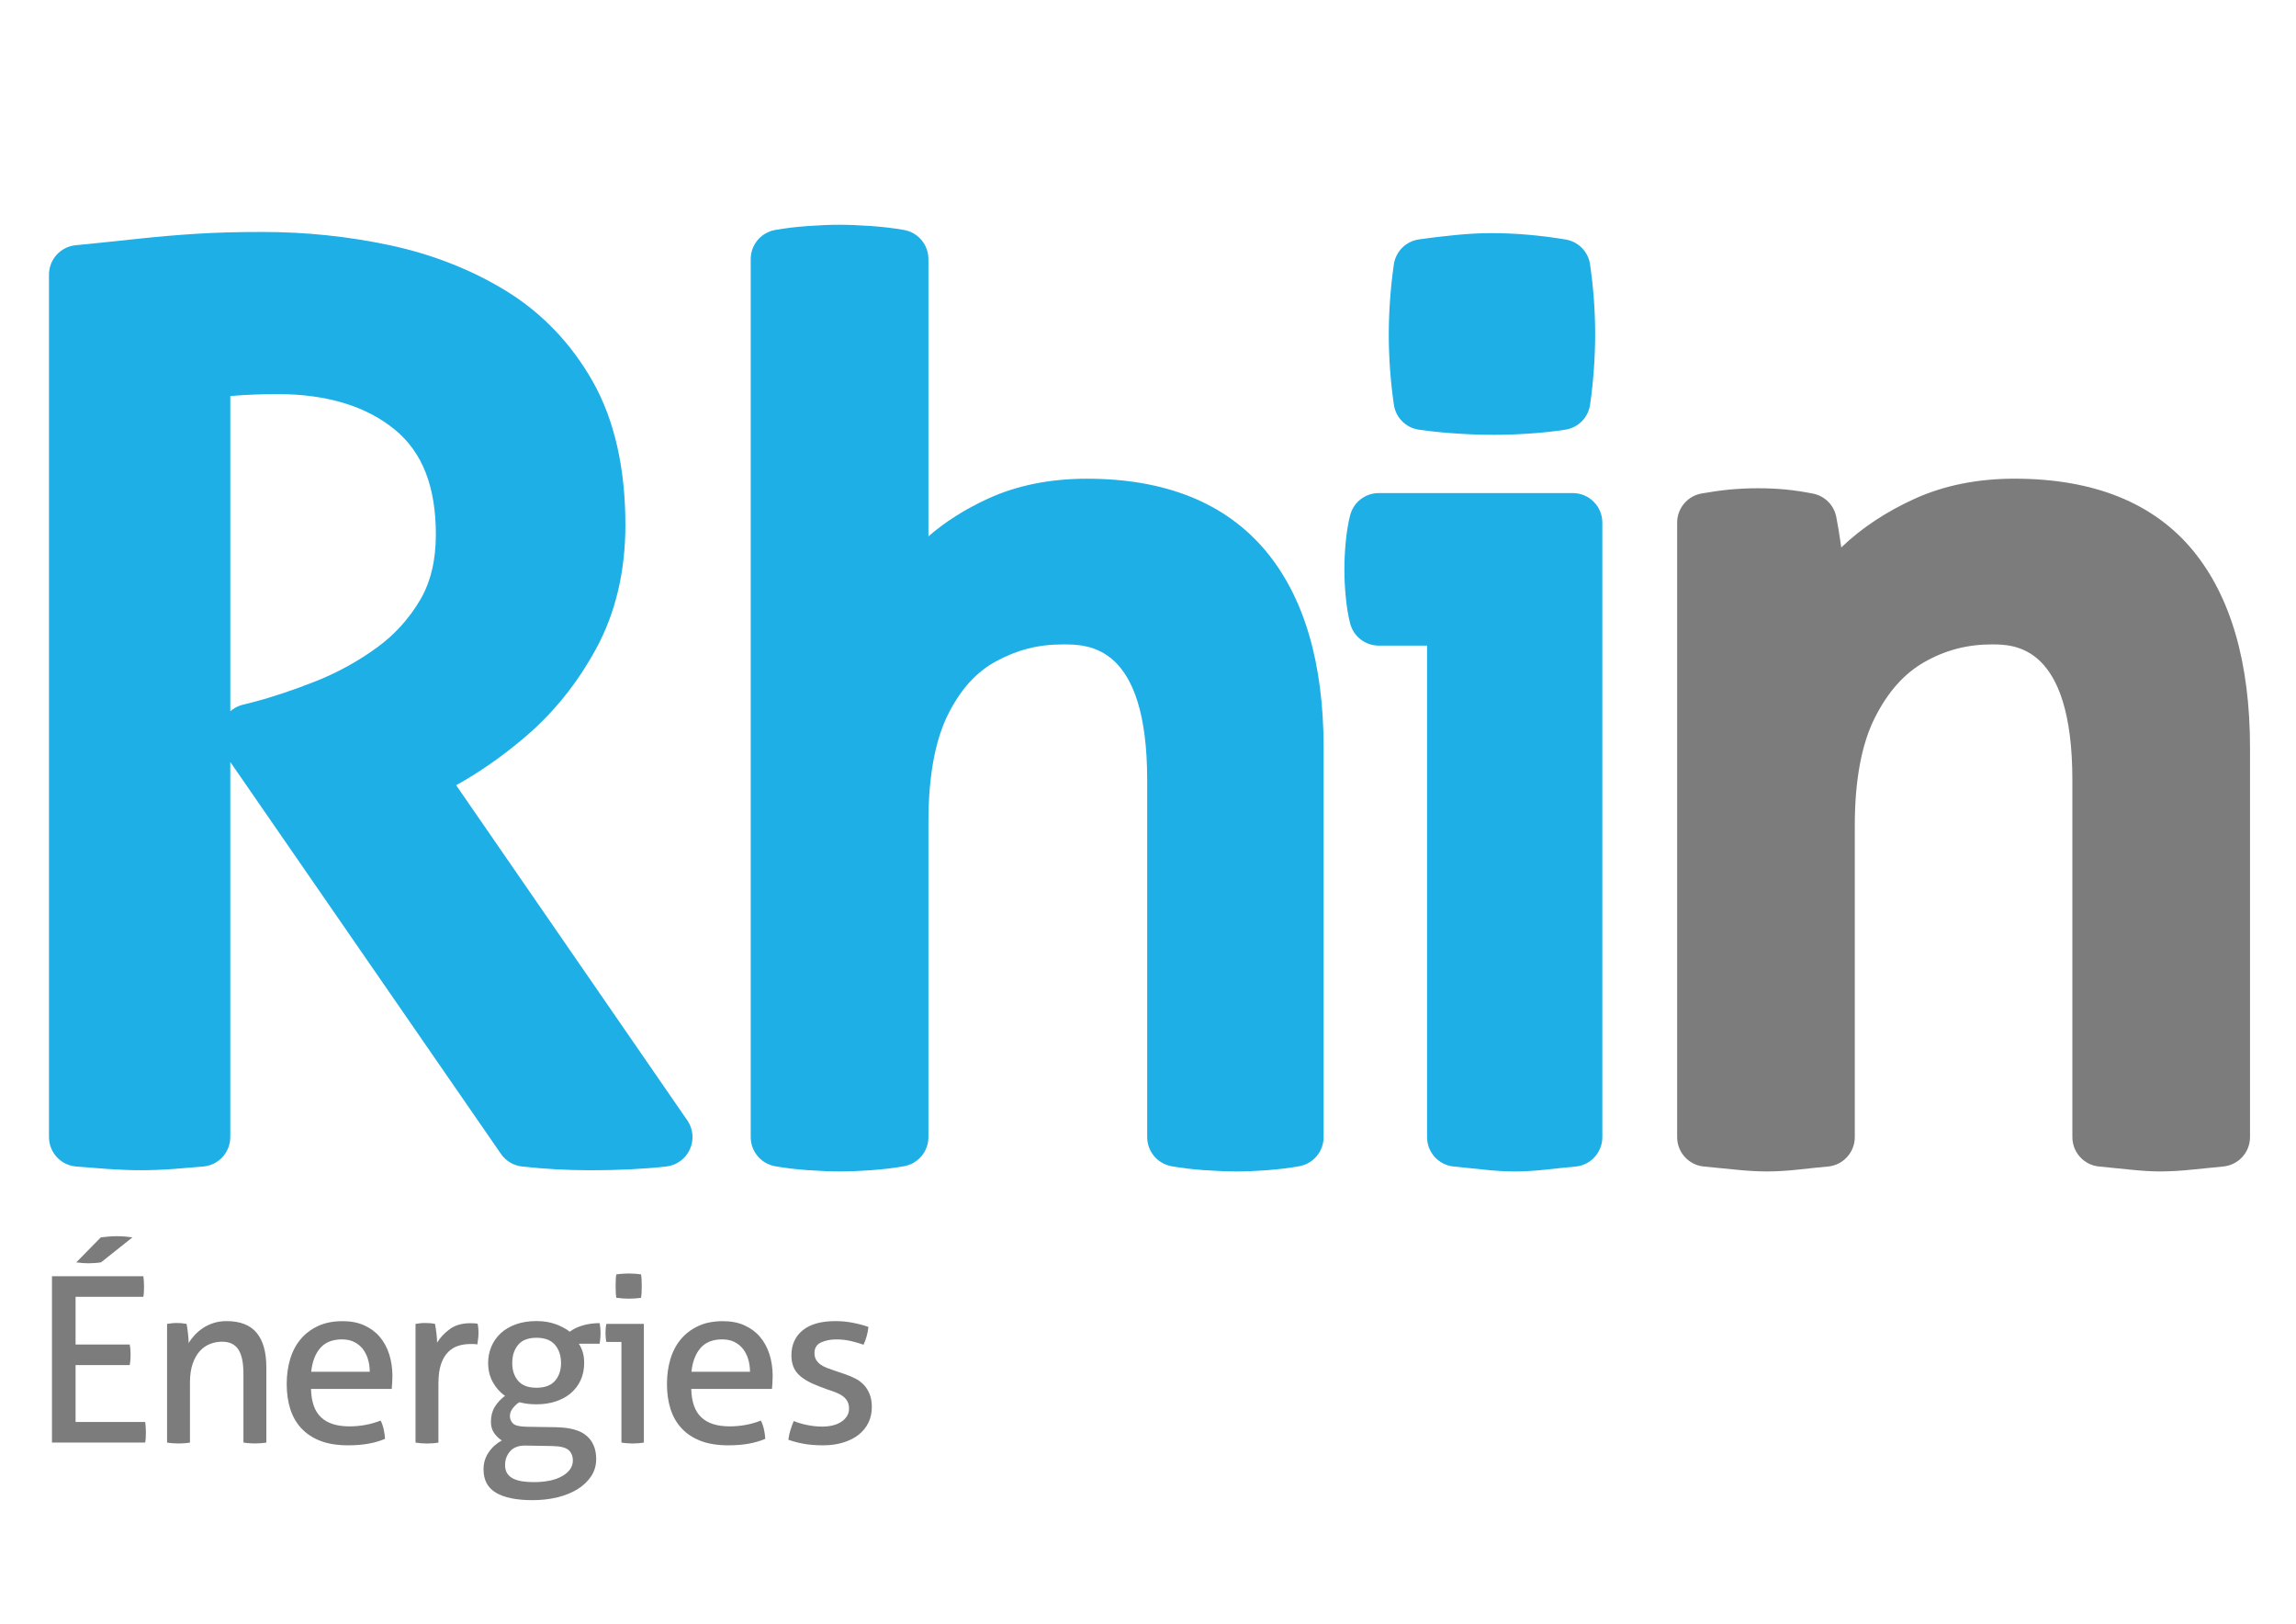
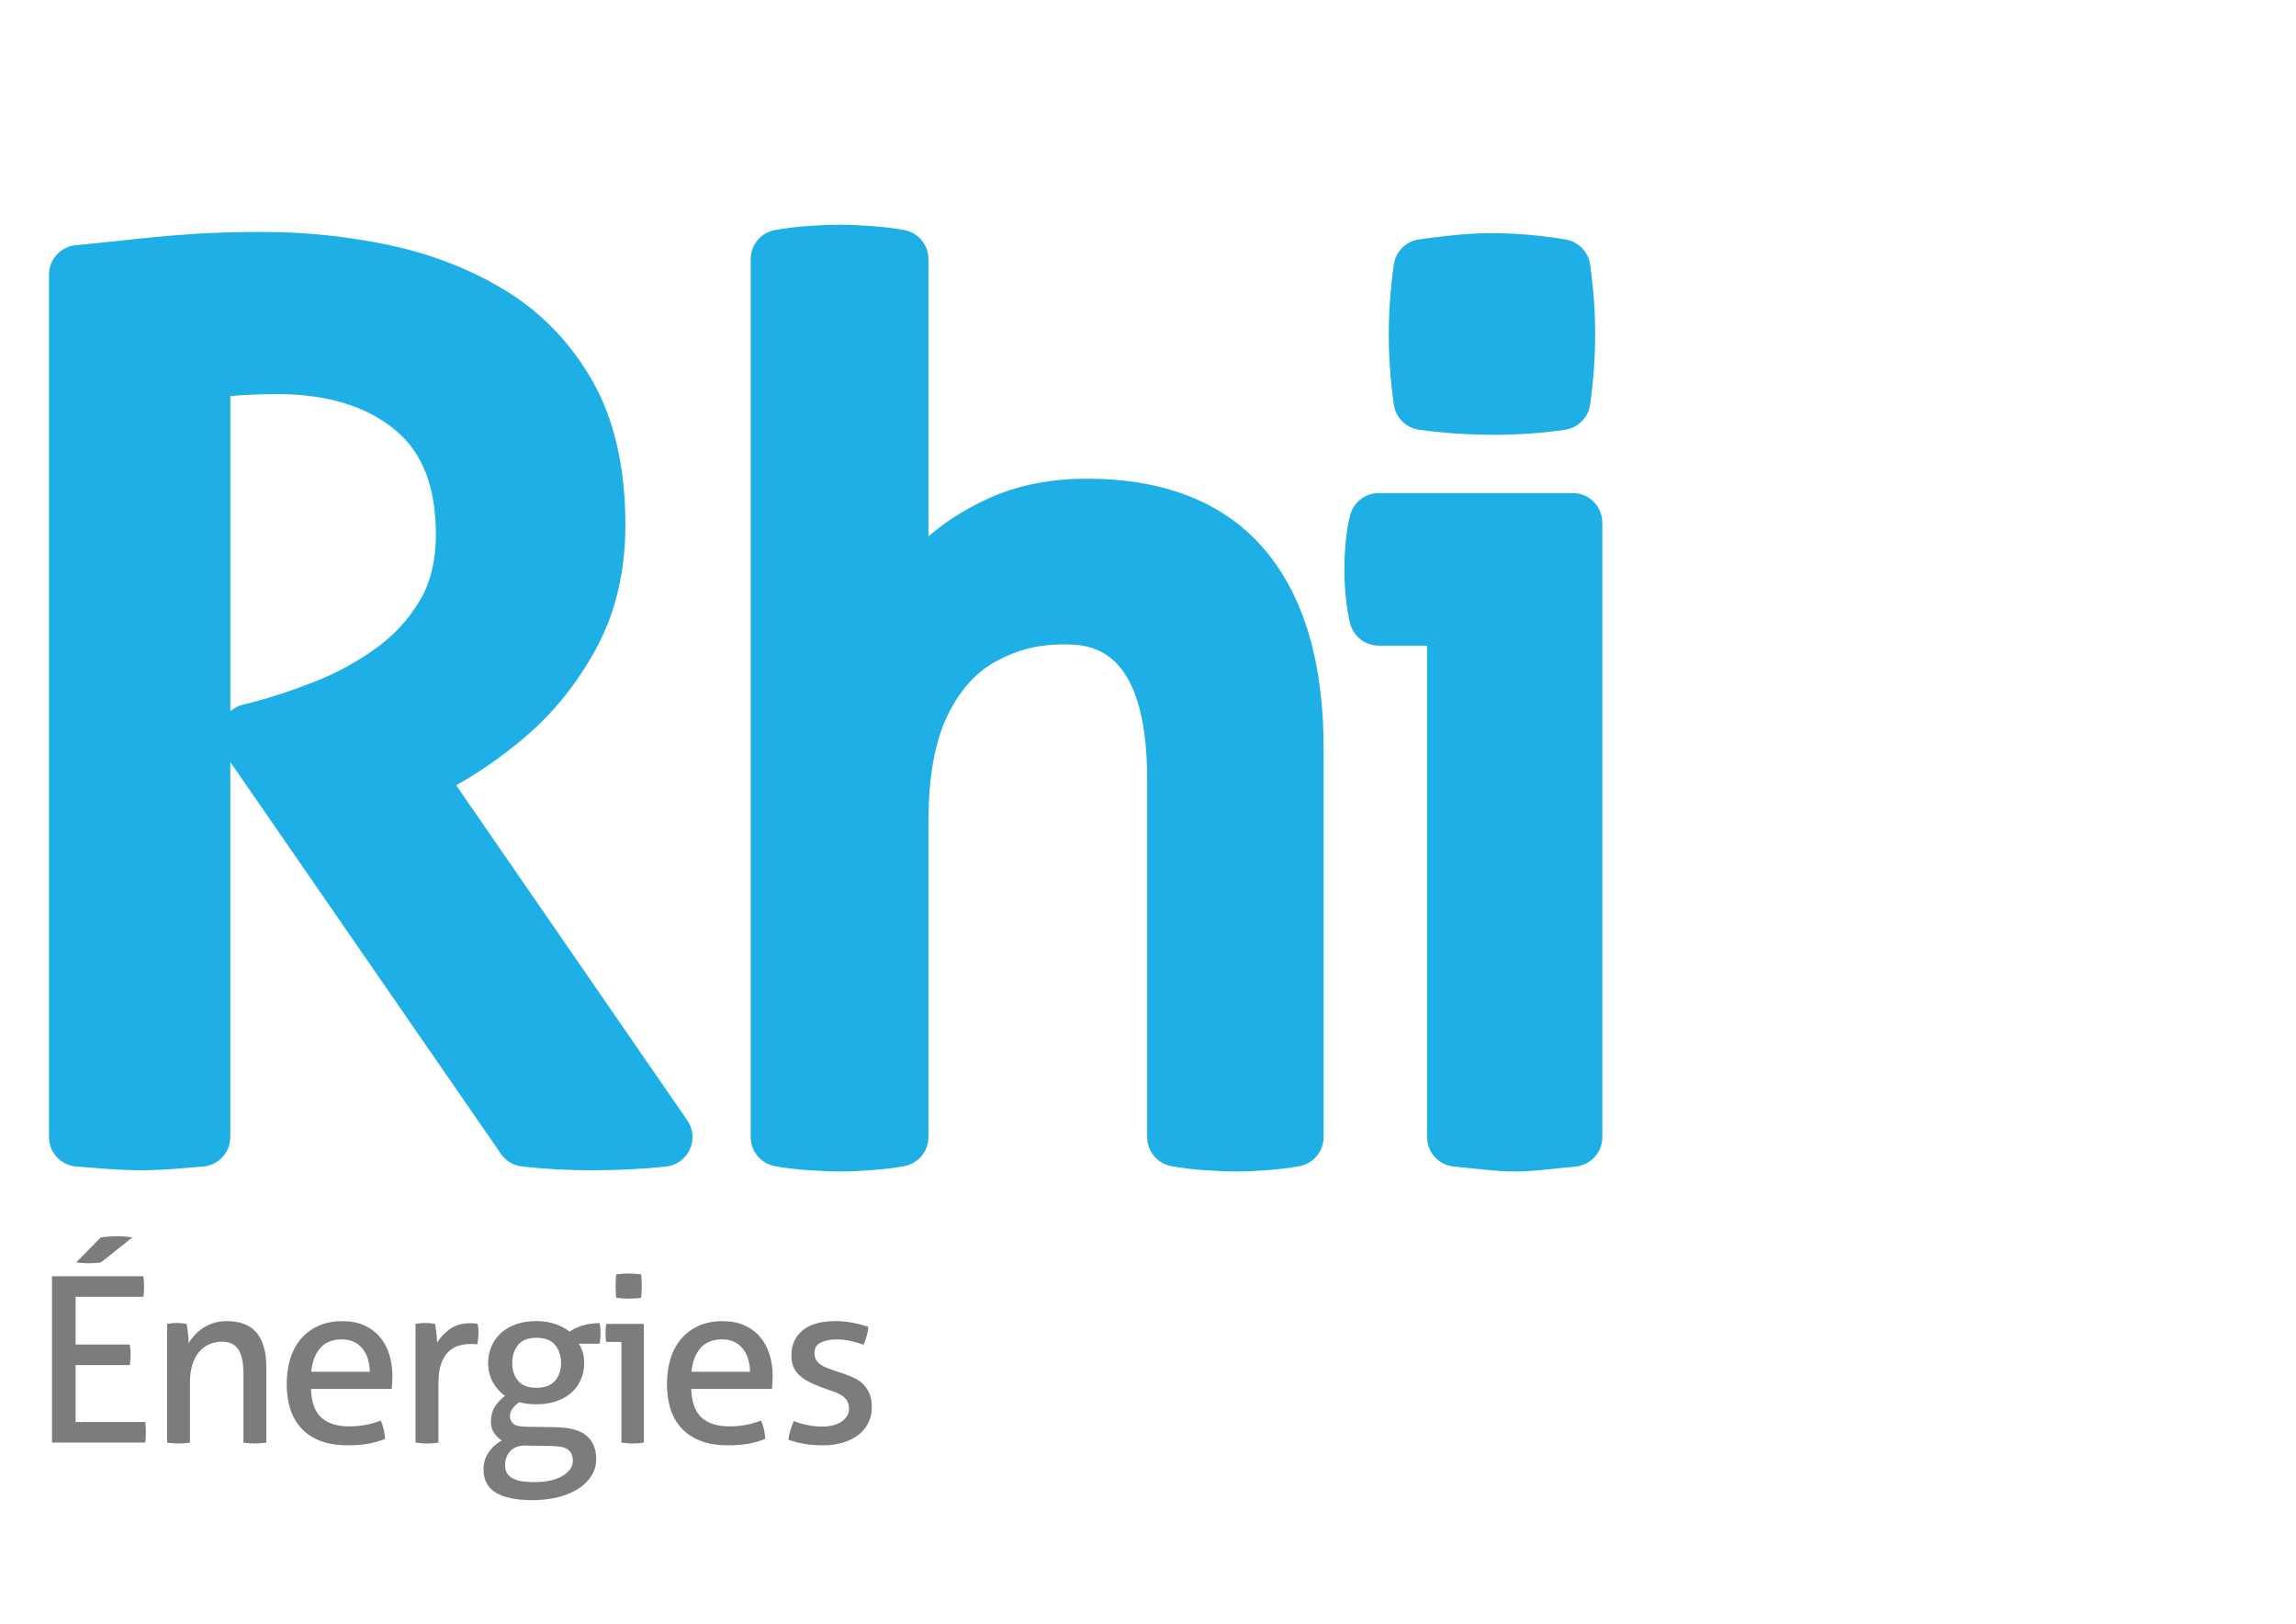
<svg xmlns="http://www.w3.org/2000/svg" id="Calque_1" version="1.1" viewBox="0 0 841.89 595.28">
  <defs>
    <style>
      .st0 {
        fill: #7c7c7c;
      }

      .st1 {
        fill: #1dafe6;
      }
    </style>
  </defs>
  <path class="st1" d="M216.31,429.03c-8.31,0-16.69-.46-24.91-1.38-3.11-.34-5.93-2.02-7.71-4.61l-99.25-143.69v137.52c0,5.61-4.28,10.29-9.87,10.79-3.27.3-6.91.6-10.93.9-4.26.31-8.25.46-12.01.46s-7.8-.16-12.17-.46c-4.17-.31-8.01-.6-11.56-.9-5.62-.46-9.94-5.16-9.94-10.8V100.69c0-5.57,4.22-10.23,9.77-10.78,8.75-.87,16.46-1.67,23.18-2.4,6.9-.74,13.85-1.34,20.89-1.79,7.03-.46,15.32-.68,24.62-.68,15.65,0,31.26,1.63,46.39,4.84,15.62,3.32,29.99,8.95,42.7,16.73,13.23,8.12,23.97,19.33,31.88,33.32,7.92,14.06,11.93,31.73,11.93,52.55,0,17.01-3.62,32.28-10.76,45.38-6.87,12.64-15.69,23.59-26.21,32.5-8.22,6.97-16.64,12.84-25.09,17.51l84.76,122.87c2.17,3.14,2.52,7.18.93,10.65-1.58,3.47-4.87,5.86-8.66,6.27-8.22.92-17.64,1.38-28,1.38ZM84.44,260.75c1.27-1.11,2.8-1.94,4.53-2.37l3.51-.88c7.32-1.9,15.3-4.56,23.65-7.89,7.89-3.16,15.37-7.3,22.22-12.3,6.36-4.65,11.66-10.49,15.73-17.4,3.81-6.46,5.74-14.51,5.74-23.91,0-17.54-4.89-30.1-14.95-38.41-10.54-8.7-25.06-13.11-43.16-13.11-5.71,0-11.49.24-17.26.7v115.58Z" />
  <path class="st1" d="M453.01,429.47c-3.14,0-6.92-.15-11.31-.46-4.44-.31-8.52-.81-12.14-1.46-5.16-.93-8.91-5.42-8.91-10.67v-130.86c0-49.77-21.64-49.77-30.88-49.77s-16.8,2.02-24.5,6.17c-7.28,3.94-13.05,10.3-17.63,19.46-4.78,9.55-7.21,22.84-7.21,39.51v115.49c0,5.24-3.75,9.73-8.91,10.67-3.61.66-7.69,1.14-12.14,1.46-4.39.31-8.3.46-11.75.46-3.14,0-6.91-.15-11.31-.46-4.44-.32-8.53-.81-12.14-1.46-5.16-.93-8.91-5.42-8.91-10.67V94.99c0-5.24,3.75-9.73,8.91-10.67,3.61-.66,7.69-1.14,12.14-1.46,4.4-.31,8.16-.46,11.31-.46,3.44,0,7.36.16,11.75.46,4.44.32,8.53.81,12.14,1.46,5.16.93,8.91,5.42,8.91,10.67v101.65c6.11-5.32,13.4-9.94,21.74-13.78,10.63-4.89,22.86-7.36,36.37-7.36,28.69,0,50.68,8.83,65.37,26.24,14.23,16.88,21.43,41.24,21.43,72.42v142.72c0,5.24-3.75,9.73-8.91,10.67-3.61.66-7.61,1.14-11.88,1.46-4.26.31-8.1.47-11.56.47Z" />
  <path class="st1" d="M555.19,429.47c-3.33,0-7.21-.24-11.52-.72-3.88-.43-7.39-.78-10.54-1.08-5.59-.5-9.86-5.18-9.86-10.79v-180.19h-17.71c-4.97,0-9.3-3.37-10.51-8.19-.73-2.88-1.27-6.18-1.6-9.78-.33-3.37-.49-6.72-.49-9.99s.16-6.62.49-10.05c.33-3.53.87-6.83,1.6-9.72,1.21-4.82,5.54-8.19,10.51-8.19h71.14c5.99,0,10.84,4.85,10.84,10.84v225.28c0,5.61-4.28,10.29-9.86,10.79-3.16.29-6.67.65-10.54,1.08-4.31.49-8.33.72-11.96.72ZM547.29,159.4c-4.02,0-8.42-.14-13.21-.46-4.8-.31-9.45-.78-13.8-1.41-4.76-.68-8.5-4.42-9.18-9.18-.63-4.35-1.1-8.71-1.41-13.07-.31-4.37-.46-8.57-.46-12.63s.16-8.25.46-12.62c.31-4.35.78-8.71,1.4-13.07.69-4.77,4.44-8.51,9.2-9.19,4.24-.6,8.65-1.14,13.2-1.58,4.74-.48,9.23-.72,13.35-.72,8.71,0,17.88.78,27.25,2.34,4.67.78,8.3,4.49,8.96,9.17.62,4.35,1.08,8.6,1.39,12.79.31,4.25.47,8.54.47,12.89,0,4.05-.16,8.25-.46,12.61-.32,4.38-.78,8.74-1.4,13.08-.67,4.72-4.35,8.45-9.07,9.18-4.1.63-8.56,1.12-13.24,1.43-4.64.31-9.13.46-13.45.46Z" />
-   <path class="st0" d="M792.25,429.47c-3.33,0-7.27-.24-11.7-.72-4.04-.43-7.63-.79-10.8-1.08-5.59-.5-9.86-5.18-9.86-10.79v-130.86c0-49.77-21.48-49.77-29.57-49.77-8.99,0-17.07,2.12-24.71,6.48-7.41,4.23-13.32,10.87-18.1,20.3-4.91,9.68-7.4,23.03-7.4,39.67v114.18c0,5.61-4.28,10.29-9.86,10.79-3.16.29-6.66.65-10.53,1.08-4.32.49-8.34.72-11.96.72-3.32,0-7.31-.24-11.88-.71-4.19-.44-7.87-.8-11.05-1.09-5.59-.5-9.86-5.18-9.86-10.79v-225.28c0-5.24,3.75-9.73,8.91-10.67,3.52-.63,6.96-1.12,10.31-1.45,3.46-.31,6.94-.48,10.49-.48s7.01.16,10.27.48c3.32.34,6.59.84,9.85,1.49,4.29.85,7.66,4.2,8.51,8.49.62,3.08,1.22,6.8,1.84,11.24l.03-.03c7.42-7.1,16.49-13.11,26.95-17.85,10.75-4.87,23.04-7.33,36.53-7.33,29.04,0,51.06,8.87,65.45,26.34,13.88,16.85,20.92,41.18,20.92,72.32v142.72c0,5.61-4.28,10.29-9.86,10.79-3.17.29-6.77.65-10.8,1.08-4.44.48-8.52.72-12.14.72Z" />
  <g>
    <path class="st0" d="M19.06,467.89h33.5c.17,1.13.25,2.37.25,3.73,0,.62-.01,1.27-.04,1.95-.03.68-.1,1.3-.21,1.87h-24.85v17.47h19.85c.11.56.2,1.17.25,1.82.06.65.08,1.29.08,1.91s-.03,1.27-.08,1.95c-.06.68-.14,1.3-.25,1.87h-19.85v20.86h25.53c.17,1.13.25,2.37.25,3.73,0,.62-.01,1.27-.04,1.95-.03.68-.1,1.3-.21,1.87H19.06v-60.98ZM37.04,462.8c-.74.11-1.5.2-2.29.25-.79.06-1.58.09-2.37.09s-1.53-.03-2.21-.09c-.68-.06-1.41-.14-2.2-.25l8.99-9.16c.9-.11,1.87-.21,2.88-.3,1.02-.09,2.04-.13,3.05-.13,1.07,0,2.09.04,3.05.13.96.08,1.84.18,2.63.3l-11.53,9.16Z" />
    <path class="st0" d="M61.29,485.36c.62-.11,1.23-.2,1.82-.25.59-.06,1.2-.08,1.82-.08s1.2.03,1.74.08c.54.06,1.12.14,1.74.25.17.85.34,1.99.51,3.44.17,1.44.25,2.64.25,3.6.56-.96,1.29-1.92,2.16-2.88.88-.96,1.88-1.82,3.01-2.59,1.13-.76,2.43-1.38,3.9-1.87,1.47-.48,3.08-.72,4.83-.72,4.97,0,8.65,1.43,11.03,4.28,2.37,2.85,3.56,7.08,3.56,12.68v27.56c-.62.11-1.33.2-2.12.25-.79.06-1.5.09-2.12.09s-1.31-.03-2.08-.09c-.76-.06-1.46-.14-2.08-.25v-25.27c0-4.01-.62-6.97-1.87-8.86-1.24-1.89-3.22-2.84-5.94-2.84-1.58,0-3.08.28-4.49.85-1.41.56-2.66,1.44-3.73,2.63-1.07,1.19-1.94,2.73-2.59,4.62-.65,1.9-.98,4.17-.98,6.83v22.05c-.62.11-1.31.2-2.08.25-.76.06-1.46.09-2.08.09s-1.33-.03-2.12-.09c-.79-.06-1.5-.14-2.12-.25v-43.51Z" />
    <path class="st0" d="M114.04,509.19c.11,4.75,1.34,8.23,3.69,10.43,2.35,2.21,5.81,3.31,10.39,3.31,4.01,0,7.83-.71,11.45-2.12.45.85.82,1.88,1.1,3.1.28,1.22.45,2.42.51,3.6-1.87.79-3.92,1.38-6.15,1.78-2.23.4-4.71.59-7.42.59-3.96,0-7.35-.55-10.18-1.65-2.83-1.1-5.16-2.66-7-4.66-1.84-2.01-3.18-4.38-4.03-7.12-.85-2.74-1.27-5.75-1.27-9.03s.41-6.23,1.23-9.03c.82-2.8,2.08-5.23,3.77-7.29,1.7-2.06,3.83-3.7,6.4-4.92,2.57-1.22,5.61-1.82,9.12-1.82,3,0,5.63.51,7.89,1.53,2.26,1.02,4.16,2.42,5.68,4.2,1.53,1.78,2.68,3.9,3.48,6.36.79,2.46,1.19,5.13,1.19,8.01,0,.79-.03,1.63-.08,2.5-.06.88-.11,1.63-.17,2.25h-29.6ZM135.58,502.92c0-1.58-.21-3.1-.64-4.54-.42-1.44-1.05-2.7-1.87-3.77-.82-1.07-1.87-1.94-3.14-2.59s-2.79-.98-4.54-.98c-3.45,0-6.09,1.05-7.93,3.14-1.84,2.09-2.96,5-3.35,8.73h21.46Z" />
    <path class="st0" d="M152.38,485.36c.62-.11,1.22-.2,1.78-.25.56-.06,1.16-.08,1.78-.08s1.24.03,1.87.08c.62.06,1.19.14,1.7.25.17.85.34,1.97.51,3.35.17,1.39.25,2.56.25,3.52,1.19-1.92,2.76-3.59,4.71-5,1.95-1.41,4.45-2.12,7.51-2.12.45,0,.92.01,1.4.04.48.03.89.07,1.23.13.11.51.2,1.05.25,1.61.06.57.08,1.16.08,1.78,0,.68-.04,1.39-.13,2.12-.08.73-.18,1.44-.3,2.12-.45-.11-.92-.17-1.4-.17h-1.15c-1.53,0-2.98.21-4.37.64-1.39.42-2.63,1.17-3.73,2.25-1.1,1.07-1.98,2.54-2.63,4.41-.65,1.87-.98,4.27-.98,7.21v21.63c-.62.11-1.31.2-2.08.25-.76.06-1.46.09-2.08.09s-1.31-.03-2.08-.09c-.76-.06-1.48-.14-2.16-.25v-43.51Z" />
    <path class="st0" d="M204.28,523.27c5.03.11,8.68,1.19,10.94,3.22,2.26,2.03,3.39,4.83,3.39,8.4,0,2.32-.59,4.39-1.78,6.23-1.19,1.84-2.83,3.42-4.92,4.75-2.09,1.33-4.57,2.35-7.42,3.05-2.86.71-5.95,1.06-9.29,1.06-5.82,0-10.26-.91-13.32-2.71-3.05-1.81-4.58-4.66-4.58-8.57,0-2.32.62-4.4,1.87-6.23,1.24-1.84,2.85-3.29,4.83-4.37-1.13-.73-2.08-1.65-2.84-2.76-.76-1.1-1.15-2.47-1.15-4.11,0-2.09.47-3.9,1.4-5.43.93-1.53,2.19-2.88,3.77-4.07-1.87-1.3-3.36-2.98-4.49-5.05-1.13-2.06-1.7-4.39-1.7-7,0-2.15.4-4.16,1.19-6.02.79-1.87,1.94-3.49,3.43-4.88,1.5-1.38,3.35-2.47,5.56-3.27,2.21-.79,4.72-1.19,7.55-1.19,2.54,0,4.85.37,6.91,1.1,2.06.74,3.83,1.67,5.3,2.8,1.13-.9,2.66-1.65,4.58-2.25,1.92-.59,4.04-.89,6.36-.89.22,1.08.34,2.26.34,3.56,0,.62-.03,1.27-.08,1.95-.06.68-.14,1.36-.25,2.03h-7.63c.62.96,1.1,2.01,1.44,3.14.34,1.13.51,2.43.51,3.9,0,2.32-.42,4.41-1.27,6.28-.85,1.87-2.05,3.46-3.6,4.79-1.56,1.33-3.41,2.35-5.56,3.05-2.15.71-4.49,1.06-7.04,1.06-2.32,0-4.41-.25-6.28-.76-.79.45-1.57,1.14-2.33,2.08-.76.93-1.15,1.94-1.15,3.01,0,1.02.37,1.91,1.1,2.67.73.76,2.37,1.17,4.92,1.23l11.28.17ZM192.83,529.97c-2.54-.06-4.45.62-5.72,2.03-1.27,1.41-1.91,3.11-1.91,5.09,0,1.24.25,2.26.76,3.05.51.79,1.23,1.43,2.16,1.91.93.48,2.03.82,3.31,1.02,1.27.2,2.67.3,4.2.3,4.52,0,8.06-.75,10.6-2.25,2.54-1.5,3.82-3.38,3.82-5.64,0-1.7-.54-3-1.61-3.9-1.07-.91-3.05-1.39-5.94-1.44l-9.67-.17ZM196.73,508.77c3.05,0,5.31-.85,6.78-2.54,1.47-1.7,2.21-3.87,2.21-6.53s-.74-4.93-2.21-6.66c-1.47-1.72-3.73-2.59-6.78-2.59s-5.3.86-6.74,2.59c-1.44,1.73-2.16,3.94-2.16,6.66s.72,4.83,2.16,6.53c1.44,1.7,3.69,2.54,6.74,2.54Z" />
    <path class="st0" d="M227.86,491.98h-5.51c-.11-.45-.2-.97-.25-1.57-.06-.59-.08-1.17-.08-1.74s.03-1.15.08-1.74c.06-.59.14-1.12.25-1.57h13.74v43.51c-.62.11-1.31.2-2.08.25-.76.06-1.46.09-2.08.09-.57,0-1.23-.03-1.99-.09-.76-.06-1.46-.14-2.08-.25v-36.89ZM225.99,475.78c-.11-.68-.18-1.41-.21-2.2-.03-.79-.04-1.5-.04-2.12s.01-1.33.04-2.12c.03-.79.1-1.5.21-2.12.73-.11,1.53-.2,2.37-.25.85-.06,1.58-.09,2.2-.09s1.36.03,2.21.09c.85.06,1.61.14,2.29.25.11.62.18,1.33.21,2.12.03.79.04,1.5.04,2.12s-.01,1.33-.04,2.12c-.03.79-.1,1.53-.21,2.2-.68.11-1.43.2-2.25.25-.82.06-1.54.09-2.16.09-.68,0-1.44-.03-2.29-.09-.85-.06-1.64-.14-2.37-.25Z" />
    <path class="st0" d="M253.47,509.19c.11,4.75,1.34,8.23,3.69,10.43,2.35,2.21,5.81,3.31,10.39,3.31,4.01,0,7.83-.71,11.45-2.12.45.85.82,1.88,1.1,3.1.28,1.22.45,2.42.51,3.6-1.87.79-3.92,1.38-6.15,1.78-2.23.4-4.71.59-7.42.59-3.96,0-7.35-.55-10.18-1.65-2.83-1.1-5.16-2.66-7-4.66-1.84-2.01-3.18-4.38-4.03-7.12-.85-2.74-1.27-5.75-1.27-9.03s.41-6.23,1.23-9.03c.82-2.8,2.08-5.23,3.77-7.29,1.7-2.06,3.83-3.7,6.4-4.92,2.57-1.22,5.61-1.82,9.12-1.82,3,0,5.63.51,7.89,1.53,2.26,1.02,4.16,2.42,5.68,4.2,1.53,1.78,2.68,3.9,3.48,6.36.79,2.46,1.19,5.13,1.19,8.01,0,.79-.03,1.63-.08,2.5-.06.88-.11,1.63-.17,2.25h-29.6ZM275.01,502.92c0-1.58-.21-3.1-.64-4.54-.42-1.44-1.05-2.7-1.87-3.77-.82-1.07-1.87-1.94-3.14-2.59s-2.79-.98-4.54-.98c-3.45,0-6.09,1.05-7.93,3.14-1.84,2.09-2.96,5-3.35,8.73h21.46Z" />
    <path class="st0" d="M291.04,520.98c1.53.62,3.21,1.12,5.05,1.48,1.84.37,3.66.55,5.47.55,1.3,0,2.54-.14,3.73-.42,1.19-.28,2.22-.71,3.1-1.27.88-.56,1.58-1.26,2.12-2.08.54-.82.81-1.74.81-2.76,0-1.13-.21-2.06-.64-2.8-.42-.73-.99-1.36-1.7-1.87-.71-.51-1.53-.95-2.46-1.31-.93-.37-1.94-.72-3.01-1.06l-2.97-1.1c-3.62-1.36-6.25-2.88-7.89-4.58-1.64-1.7-2.46-3.99-2.46-6.87,0-3.84,1.37-6.9,4.11-9.16,2.74-2.26,6.77-3.39,12.08-3.39,2.21,0,4.37.21,6.49.64,2.12.42,3.97.92,5.56,1.49-.11,1.13-.33,2.26-.64,3.39-.31,1.13-.69,2.18-1.15,3.14-1.24-.45-2.73-.89-4.45-1.31-1.73-.42-3.58-.64-5.56-.64-2.09,0-3.94.37-5.56,1.1-1.61.74-2.42,2.04-2.42,3.9,0,.96.2,1.78.59,2.46.4.68.93,1.26,1.61,1.74.68.48,1.45.89,2.33,1.23.88.34,1.82.68,2.84,1.02l3.73,1.27c1.36.45,2.64.99,3.86,1.61,1.22.62,2.26,1.4,3.14,2.33.88.93,1.58,2.06,2.12,3.39.54,1.33.81,2.93.81,4.79,0,2.09-.42,4-1.27,5.72-.85,1.73-2.05,3.19-3.6,4.41-1.56,1.22-3.43,2.16-5.64,2.84-2.21.68-4.64,1.02-7.29,1.02s-5.09-.18-7.12-.55c-2.04-.37-3.93-.86-5.68-1.49.11-1.13.35-2.28.72-3.43.37-1.16.78-2.3,1.23-3.43Z" />
  </g>
</svg>